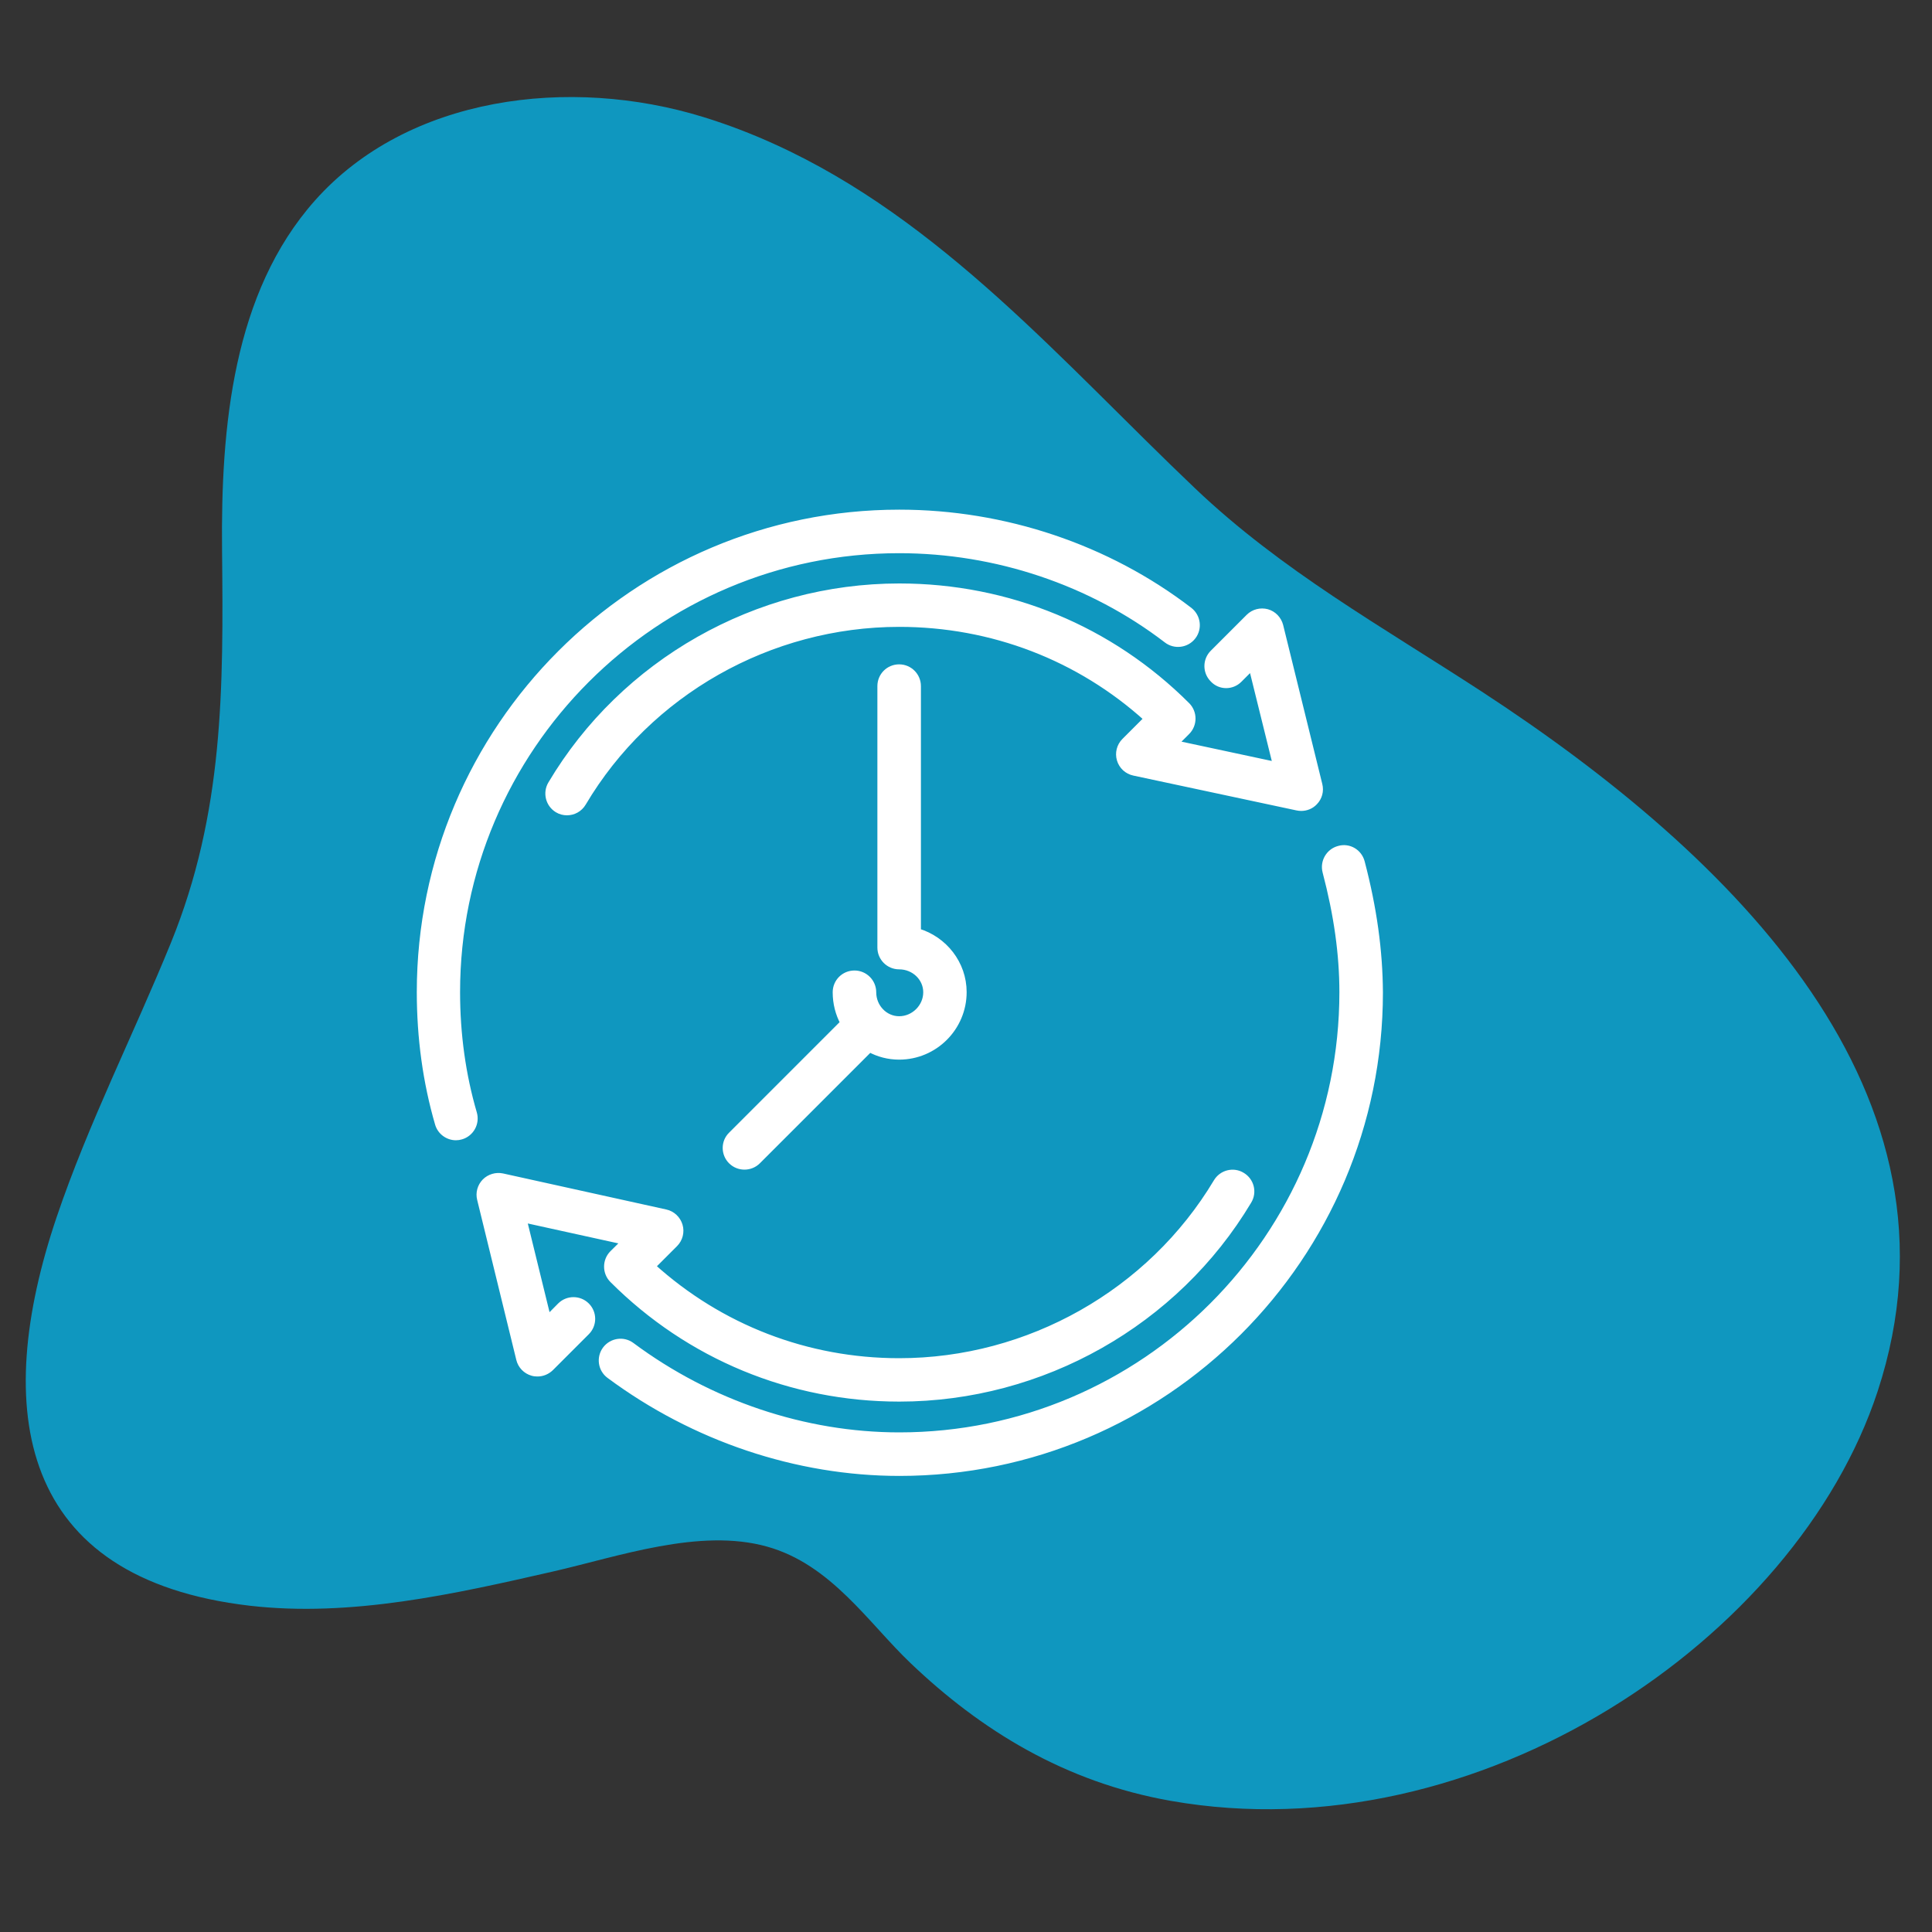
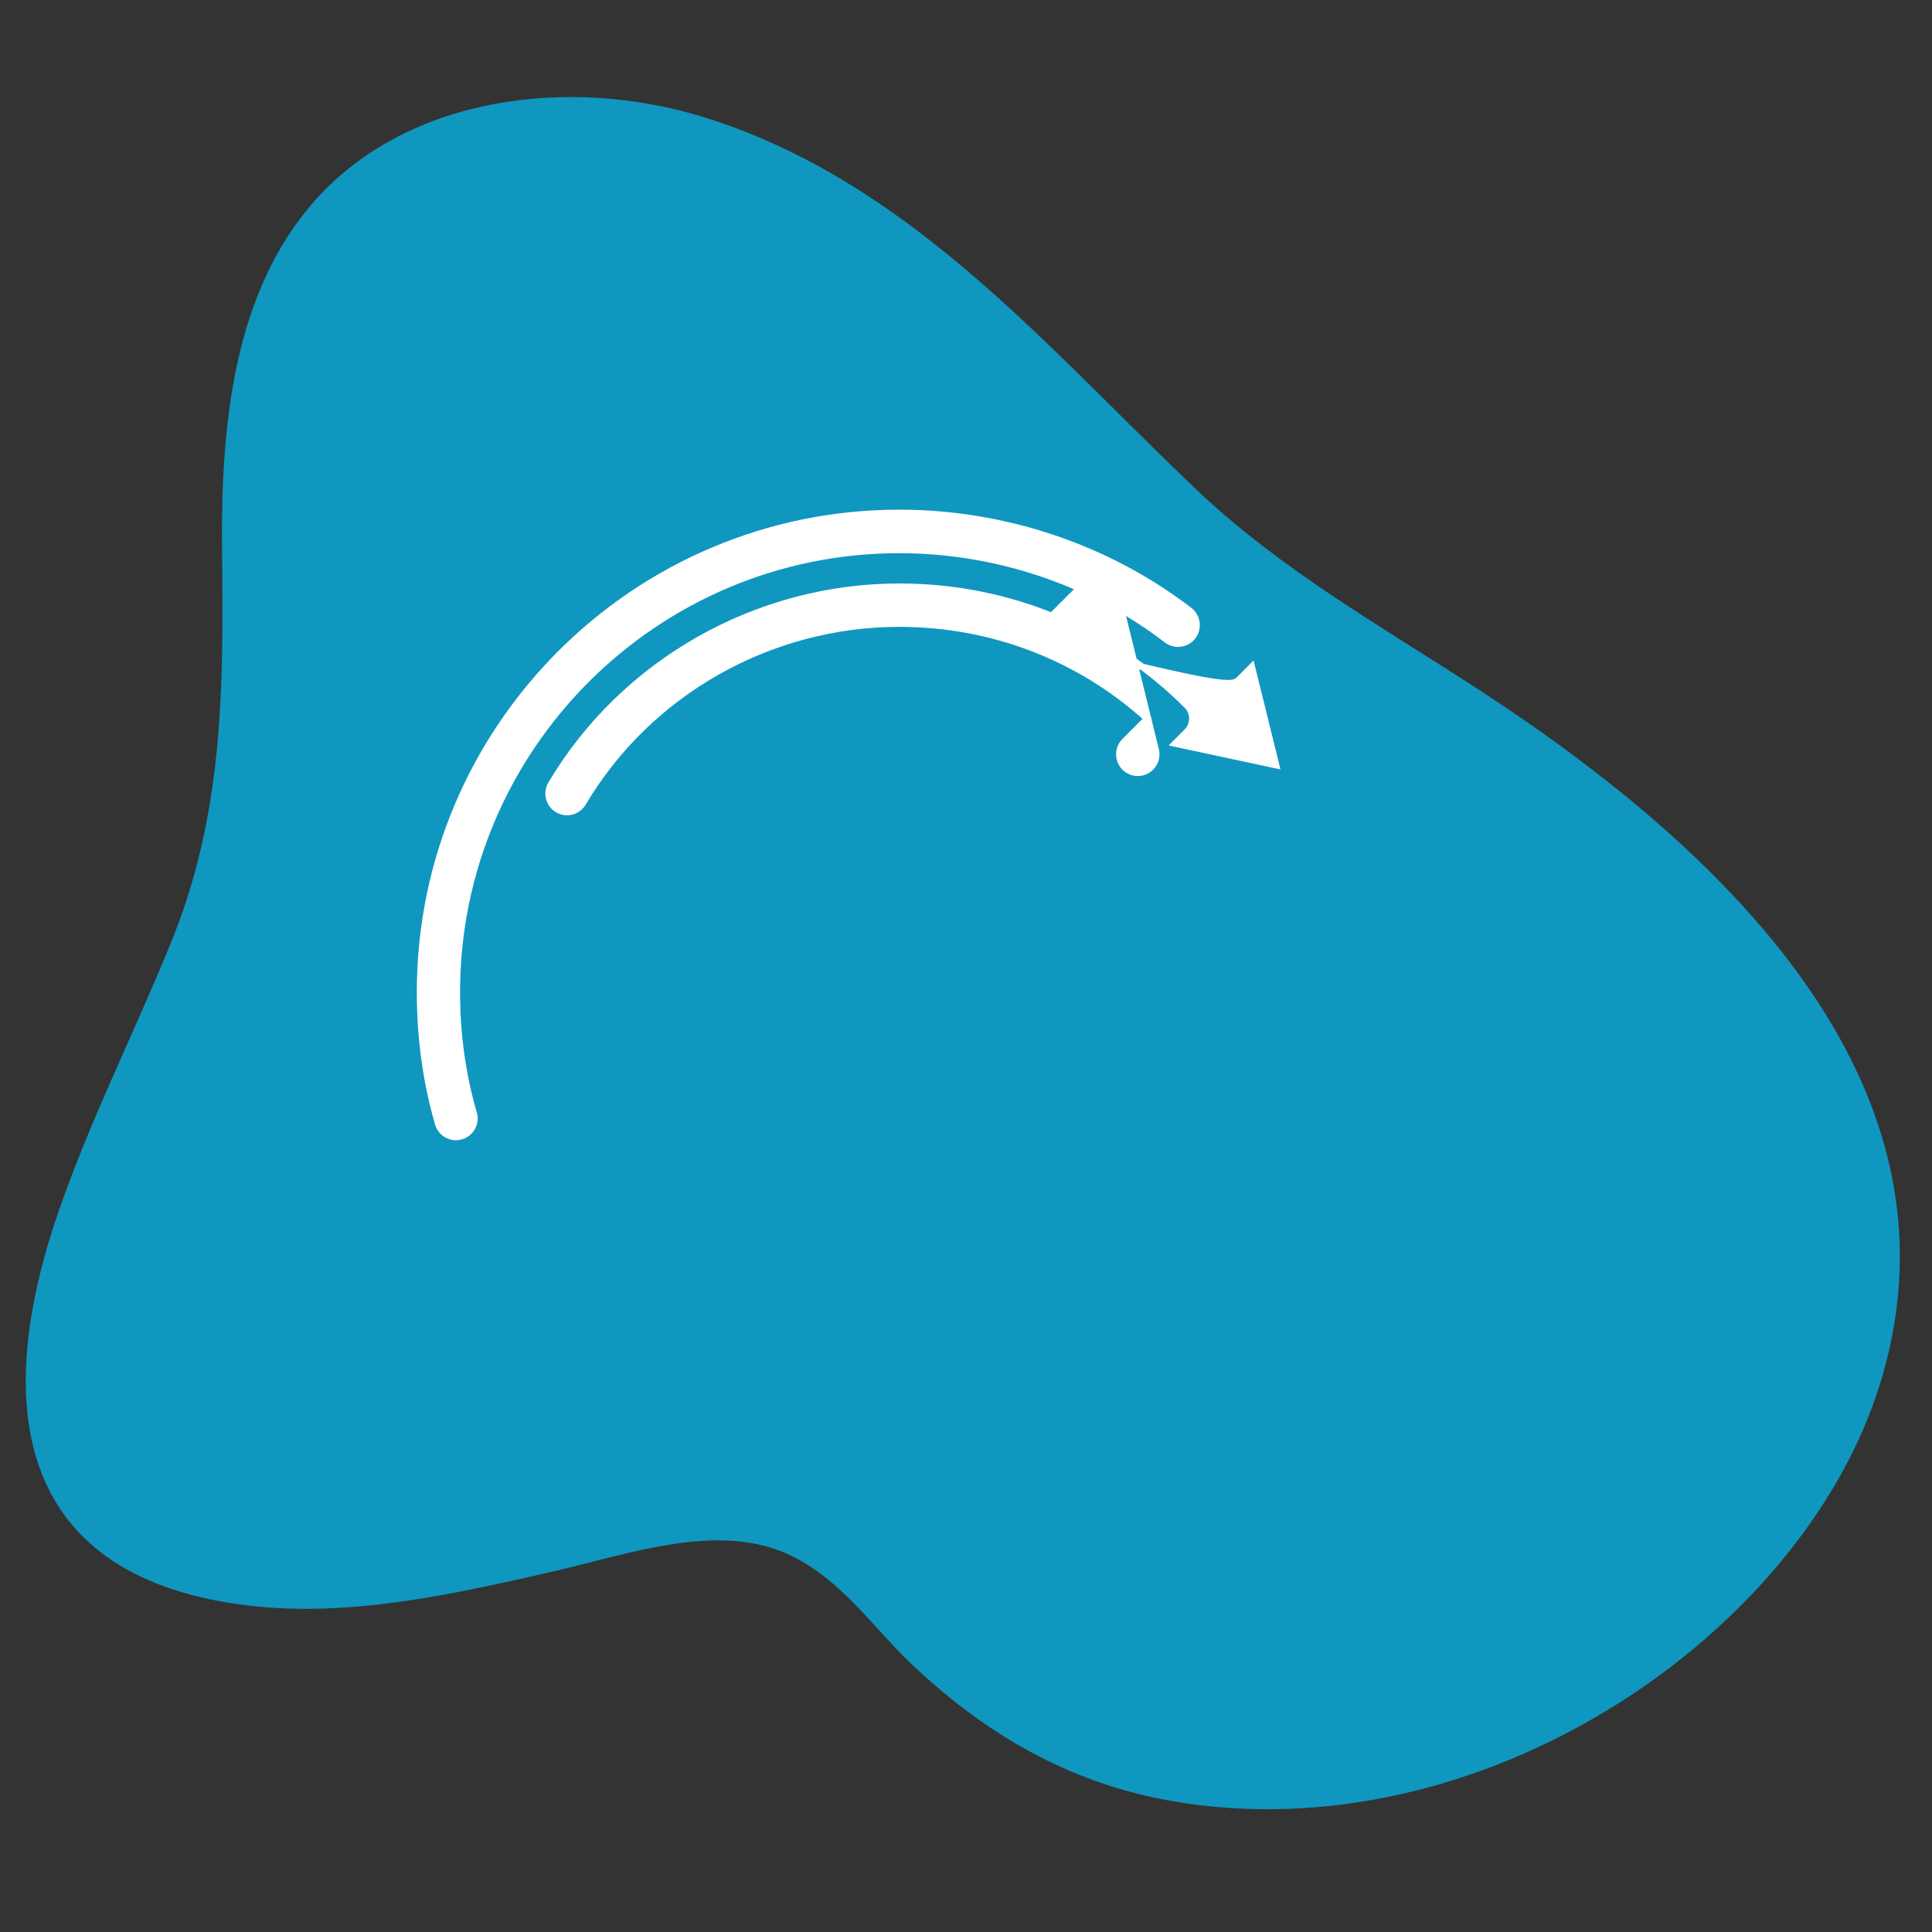
<svg xmlns="http://www.w3.org/2000/svg" version="1.1" id="Layer_1" x="0px" y="0px" viewBox="0 0 150 150" style="enable-background:new 0 0 150 150;" xml:space="preserve">
  <rect x="0" y="0" width="150" height="150" fill="#333333" stroke="none" />
  <style type="text/css">
	.st0{fill:#1289AD;}
	.st1{fill:#FFFFFF;}
	.st2{fill:none;stroke:#FFFFFF;stroke-width:3.019;stroke-linejoin:round;stroke-miterlimit:10;}
	.st3{fill:#0F97BF;}
	.st4{fill:#FFFFFF;stroke:#FFFFFF;stroke-width:0.5;stroke-miterlimit:10;}
</style>
  <path class="st3" d="M60.13,11.19c12.96,5.88,22.45,17.02,32.65,26.72c6.71,6.39,14.51,10.73,22.24,15.77  c19.63,12.81,38.34,31.24,30.76,54.34c-6.32,19.24-31.03,35.99-54.87,31.8c-8.25-1.45-14.77-5.5-20.22-10.7  c-3.27-3.12-6.16-7.65-11.13-9.04c-5.23-1.47-11.54,0.77-16.66,1.94c-7.62,1.74-15.64,3.55-23.49,2.65  C1.39,122.58-0.67,109.49,4.4,94.49c2.47-7.29,5.97-14.17,8.87-21.29c4.11-10.1,4.08-19.75,3.97-30.5  c-0.1-9.58,0.85-19.97,7.21-27.13c7.22-8.12,19.78-9.69,30.17-6.48C56.53,9.68,58.37,10.39,60.13,11.19z" />
  <g>
-     <path class="st4" d="M56.78,90.14c0.28,0.28,0.65,0.42,1.02,0.42c0.37,0,0.74-0.14,1.02-0.42l8.7-8.7   c0.68,0.37,1.46,0.58,2.29,0.58c2.75,0,4.99-2.24,4.99-4.99c0-2.21-1.5-4.09-3.55-4.7V53.27c0-0.79-0.64-1.44-1.44-1.44   s-1.44,0.64-1.44,1.44v20.3c0,0.79,0.64,1.44,1.44,1.44c1.17,0,2.12,0.91,2.12,2.03c0,1.15-0.97,2.11-2.12,2.11   c-1.12,0-2.03-0.95-2.03-2.11c0-0.79-0.64-1.44-1.44-1.44s-1.44,0.64-1.44,1.44c0,0.86,0.21,1.66,0.59,2.37l-8.71,8.71   C56.22,88.67,56.22,89.58,56.78,90.14z" />
    <path class="st4" d="M35.47,77.03c0-18.93,15.4-34.33,34.34-34.33c7.53,0,14.91,2.48,20.78,6.98c0.62,0.48,1.53,0.37,2.02-0.27   c0.48-0.63,0.36-1.53-0.27-2.02c-6.36-4.88-14.36-7.57-22.52-7.57c-20.52,0-37.21,16.69-37.21,37.21c0,3.54,0.47,6.98,1.41,10.21   c0.18,0.63,0.76,1.04,1.38,1.04c0.13,0,0.27-0.02,0.4-0.06c0.76-0.22,1.2-1.02,0.98-1.78C35.91,83.47,35.47,80.3,35.47,77.03z" />
-     <path class="st4" d="M96.2,52.76l0.99-0.99l1.89,7.64l-7.85-1.68l0.92-0.92c0.28-0.28,0.42-0.65,0.42-1.02   c0-0.37-0.14-0.74-0.42-1.02c-5.94-5.94-13.87-9.22-22.33-9.22c-11.07,0-21.42,5.88-27.03,15.33c-0.4,0.68-0.18,1.56,0.5,1.97   c0.23,0.14,0.48,0.2,0.73,0.2c0.49,0,0.97-0.25,1.24-0.71c5.09-8.59,14.5-13.92,24.56-13.92c7.2,0,13.98,2.61,19.25,7.38   l-1.75,1.75c-0.37,0.37-0.51,0.92-0.36,1.42c0.15,0.51,0.56,0.89,1.08,1l12.69,2.71c0.1,0.02,0.2,0.03,0.3,0.03   c0.38,0,0.76-0.15,1.03-0.44c0.35-0.36,0.48-0.86,0.36-1.34l-3.04-12.35c-0.13-0.5-0.51-0.9-1.01-1.04c-0.49-0.13-1.03,0-1.4,0.37   l-2.79,2.79c-0.56,0.56-0.56,1.47,0,2.03C94.72,53.32,95.64,53.32,96.2,52.76z" />
-     <path class="st4" d="M105.71,66.94c-0.2-0.77-0.98-1.24-1.75-1.02c-0.77,0.2-1.23,0.99-1.03,1.76c0.88,3.34,1.31,6.4,1.31,9.36   c0,18.98-15.44,34.42-34.42,34.42c-7.35,0-14.73-2.48-20.79-6.99c-0.63-0.47-1.53-0.34-2.01,0.3c-0.47,0.64-0.34,1.54,0.3,2.01   c6.56,4.87,14.55,7.56,22.51,7.56c20.56,0,37.29-16.73,37.29-37.29C107.1,73.82,106.65,70.52,105.71,66.94z" />
-     <path class="st4" d="M43.51,101.38l-0.98,0.99l-1.89-7.71l7.87,1.73l-0.94,0.93c-0.28,0.28-0.42,0.65-0.42,1.02   c0,0.37,0.14,0.74,0.42,1.02c5.94,5.94,13.85,9.21,22.25,9.21c11.07,0,21.46-5.87,27.11-15.33c0.41-0.68,0.19-1.56-0.5-1.97   c-0.67-0.41-1.56-0.19-1.97,0.5c-5.14,8.59-14.59,13.93-24.65,13.93c-7.15,0-13.9-2.61-19.17-7.38l1.75-1.75   c0.37-0.37,0.51-0.92,0.36-1.42c-0.15-0.5-0.56-0.89-1.07-1L39,91.35c-0.48-0.1-0.99,0.05-1.34,0.4c-0.35,0.36-0.49,0.87-0.37,1.35   l3.04,12.43c0.12,0.5,0.51,0.9,1.01,1.04c0.13,0.04,0.26,0.05,0.39,0.05c0.38,0,0.74-0.15,1.02-0.42l2.79-2.79   c0.56-0.56,0.56-1.47,0-2.03C44.98,100.82,44.07,100.82,43.51,101.38z" />
+     <path class="st4" d="M96.2,52.76l0.99-0.99l1.89,7.64l-7.85-1.68l0.92-0.92c0.28-0.28,0.42-0.65,0.42-1.02   c0-0.37-0.14-0.74-0.42-1.02c-5.94-5.94-13.87-9.22-22.33-9.22c-11.07,0-21.42,5.88-27.03,15.33c-0.4,0.68-0.18,1.56,0.5,1.97   c0.23,0.14,0.48,0.2,0.73,0.2c0.49,0,0.97-0.25,1.24-0.71c5.09-8.59,14.5-13.92,24.56-13.92c7.2,0,13.98,2.61,19.25,7.38   l-1.75,1.75c-0.37,0.37-0.51,0.92-0.36,1.42c0.15,0.51,0.56,0.89,1.08,1c0.1,0.02,0.2,0.03,0.3,0.03   c0.38,0,0.76-0.15,1.03-0.44c0.35-0.36,0.48-0.86,0.36-1.34l-3.04-12.35c-0.13-0.5-0.51-0.9-1.01-1.04c-0.49-0.13-1.03,0-1.4,0.37   l-2.79,2.79c-0.56,0.56-0.56,1.47,0,2.03C94.72,53.32,95.64,53.32,96.2,52.76z" />
  </g>
</svg>